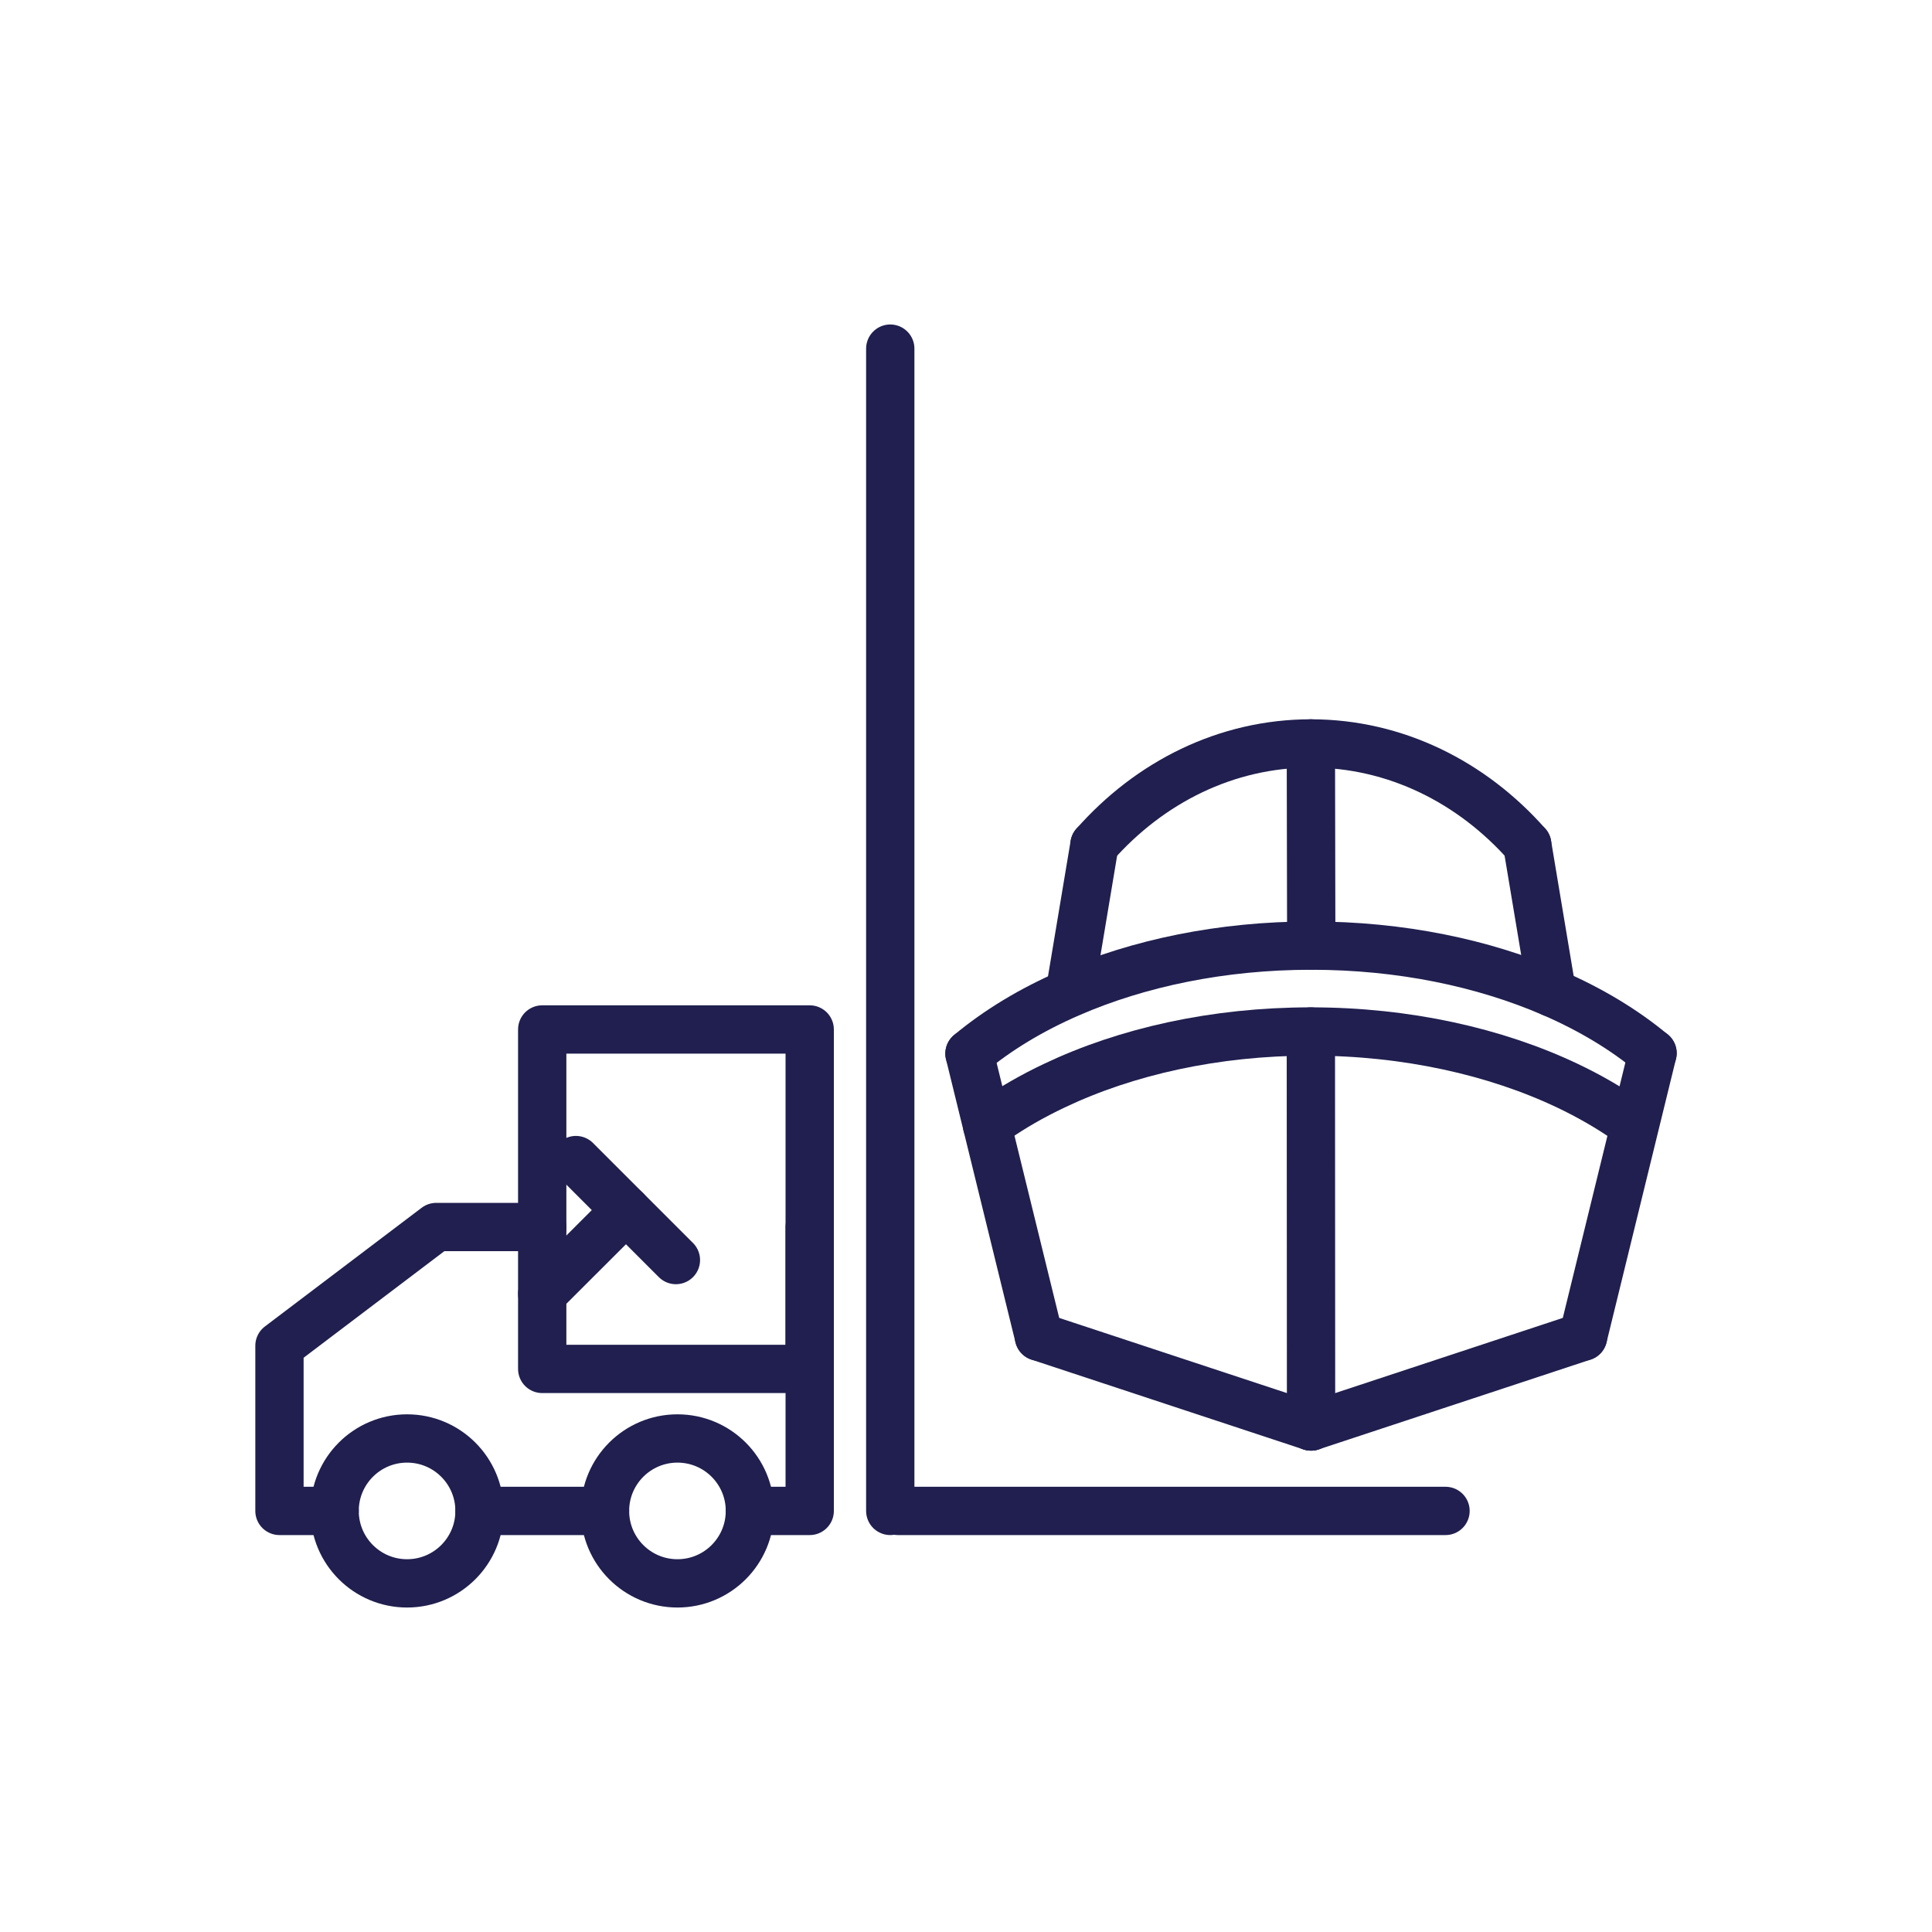
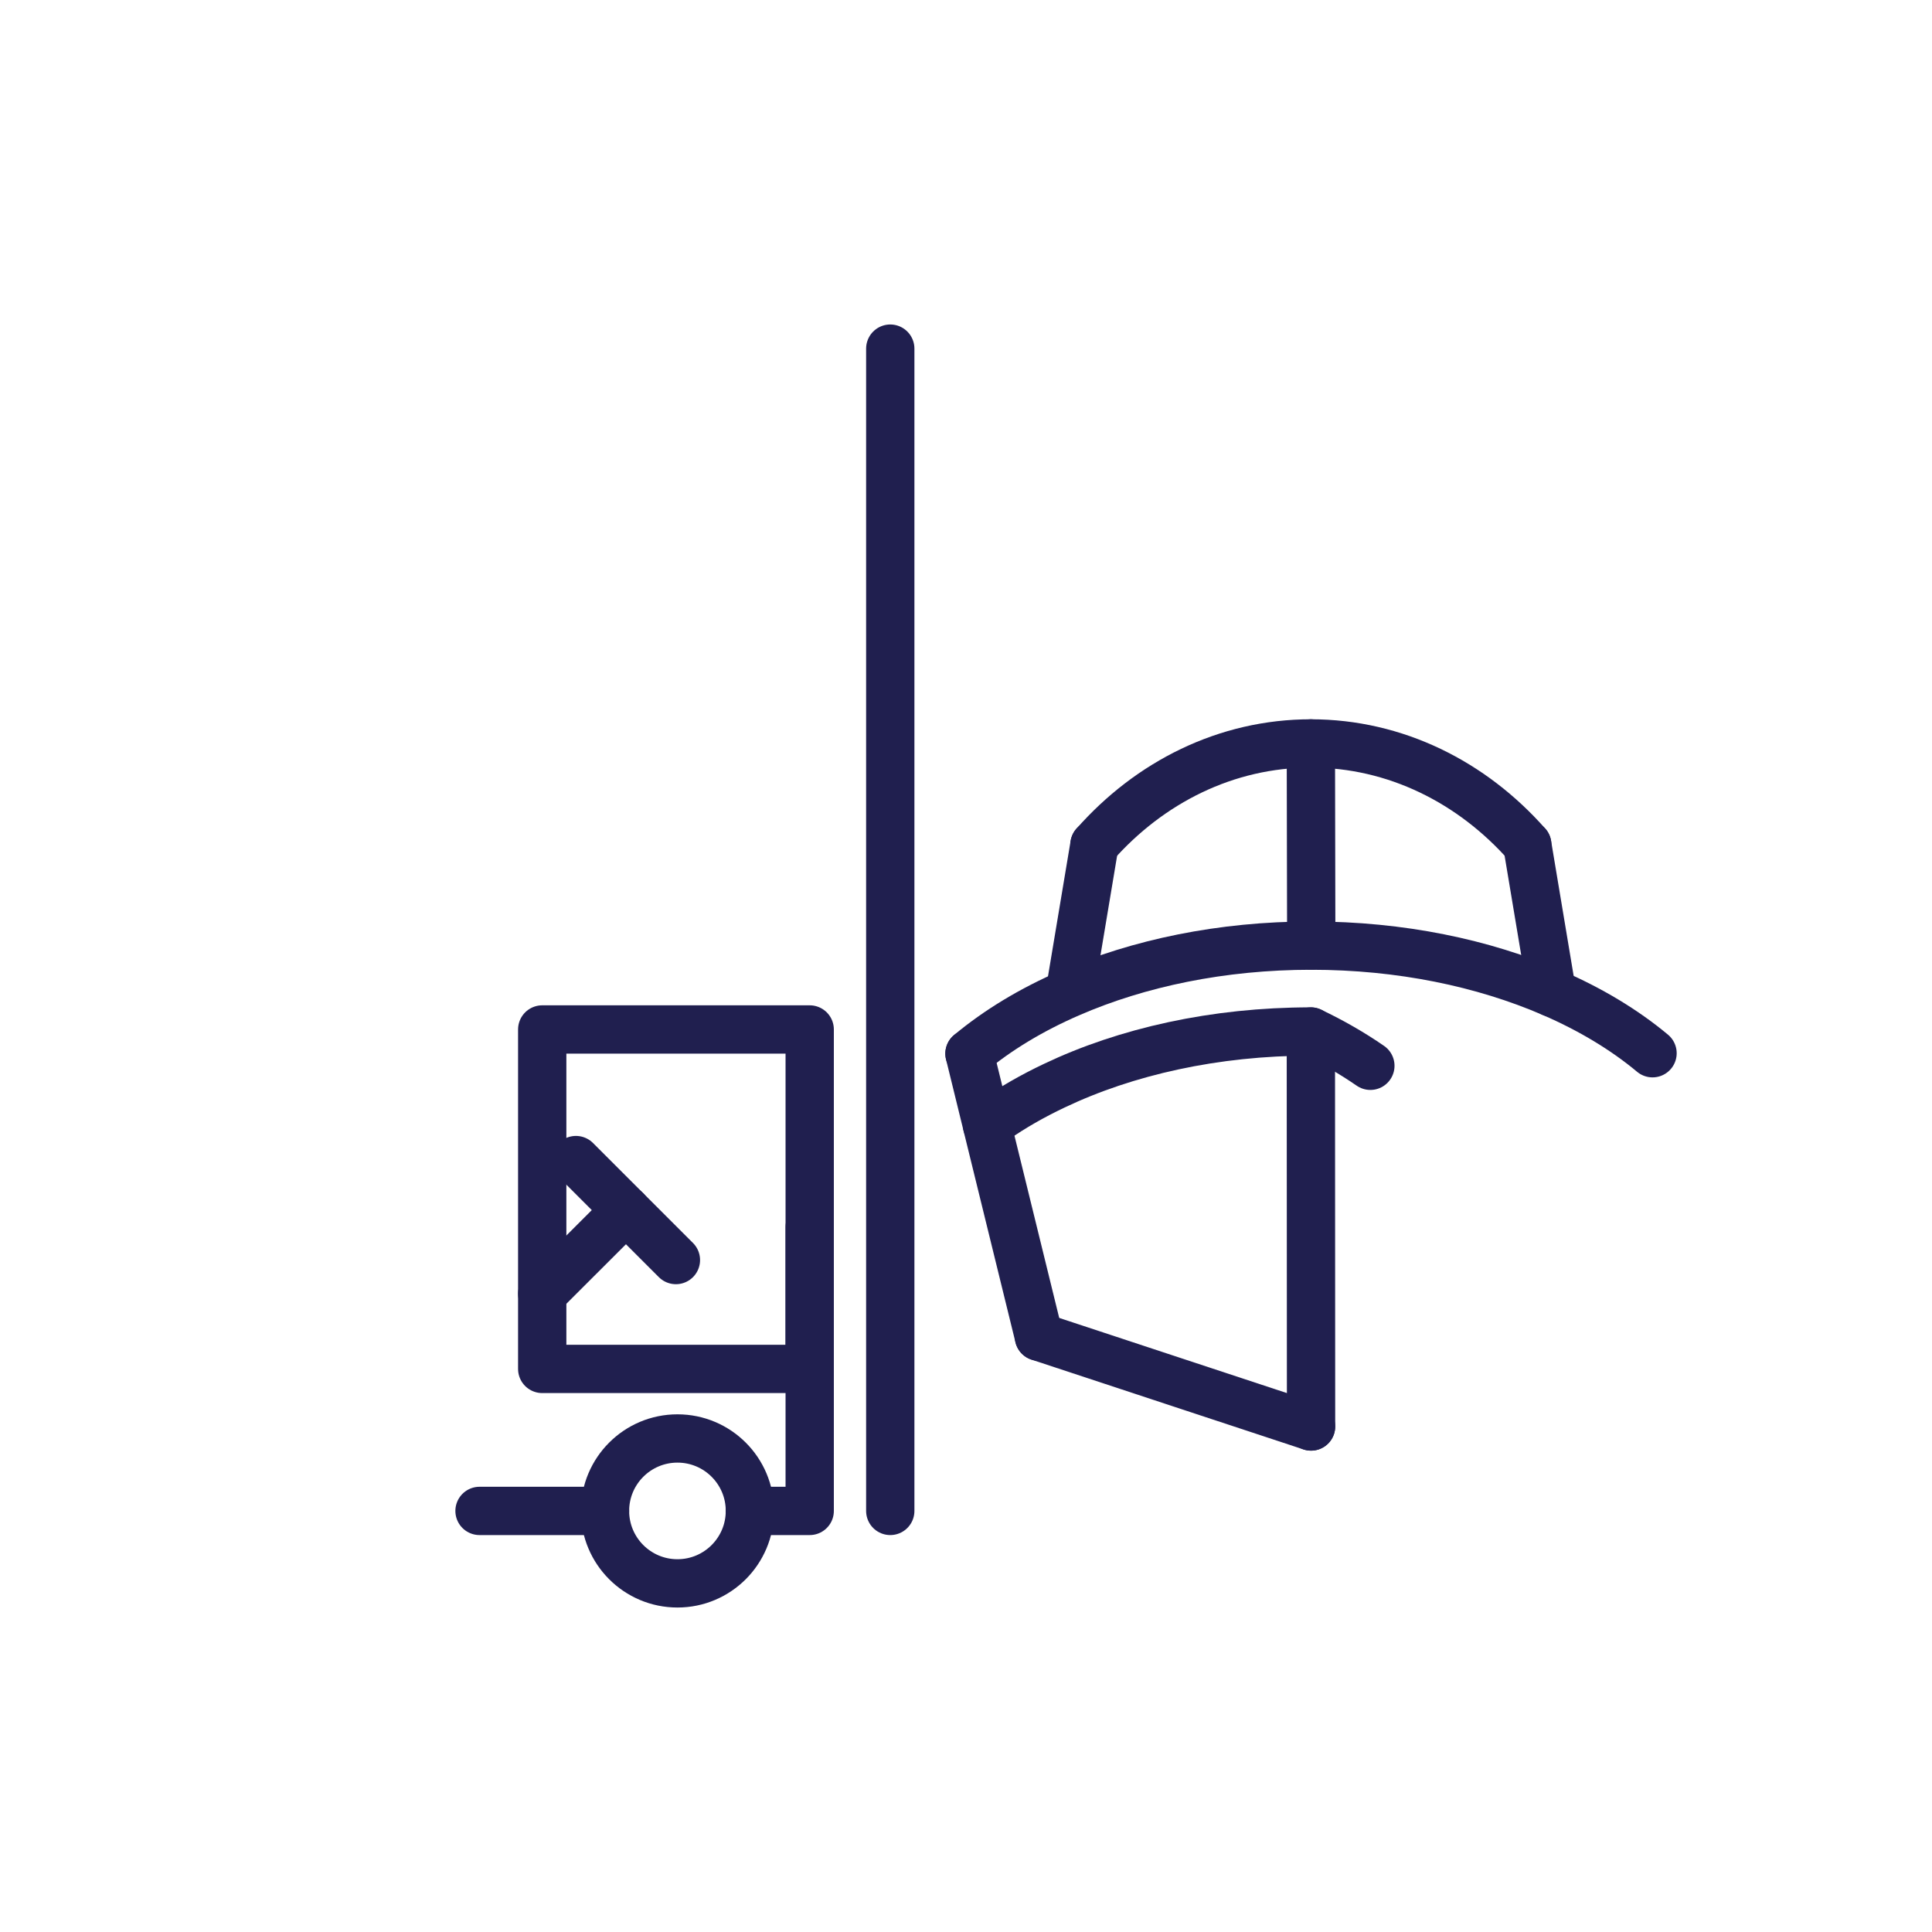
<svg xmlns="http://www.w3.org/2000/svg" id="Layer_1" viewBox="0 0 200 200">
  <defs>
    <style>.cls-1{stroke-linejoin:round;}.cls-1,.cls-2{fill:none;stroke:#201f4f;stroke-linecap:round;stroke-width:5px;}.cls-2{stroke-miterlimit:10;}</style>
  </defs>
  <g>
    <polyline class="cls-1" points="77.63 156.41 83.82 156.41 83.82 141.72 83.82 127.02" />
-     <polyline class="cls-1" points="34.64 156.41 28.93 156.41 28.93 139.31 45.16 127.02 56.13 127.02" />
    <line class="cls-1" x1="62.63" y1="156.41" x2="49.64" y2="156.41" />
    <line class="cls-1" x1="92.16" y1="36.09" x2="92.16" y2="156.41" />
-     <line class="cls-1" x1="149.64" y1="156.41" x2="92.95" y2="156.41" />
-     <circle class="cls-1" cx="42.14" cy="156.41" r="7.5" />
    <circle class="cls-1" cx="70.13" cy="156.41" r="7.5" />
    <rect class="cls-1" x="56.13" y="106.57" width="27.69" height="35.14" />
    <line class="cls-1" x1="69.97" y1="130.44" x2="59.62" y2="120.09" />
    <line class="cls-1" x1="56.13" y1="133.93" x2="64.8" y2="125.27" />
  </g>
  <g>
    <path class="cls-1" d="m158.1,87.44c-5.71-6.47-13.64-10.48-22.4-10.48s-16.69,4.01-22.4,10.49" />
    <line class="cls-1" x1="135.74" y1="97.89" x2="135.7" y2="76.96" />
    <line class="cls-1" x1="135.72" y1="147.67" x2="107.55" y2="138.37" />
    <polyline class="cls-1" points="100.36 109.07 102.18 116.49 105.92 131.73 107.55 138.37" />
-     <line class="cls-1" x1="163.88" y1="138.37" x2="135.72" y2="147.67" />
-     <polyline class="cls-1" points="163.88 138.37 165.5 131.76 171.07 109.02" />
    <path class="cls-1" d="m100.36,109.07c2.91-2.43,6.41-4.55,10.38-6.27h0c7.13-3.1,15.73-4.91,25-4.91s17.8,1.8,24.92,4.87c3.98,1.72,7.5,3.84,10.41,6.27" />
-     <path class="cls-1" d="m102.18,116.49c.25-.18.5-.35.75-.53,1.89-1.32,3.97-2.51,6.21-3.57,7.41-3.53,16.61-5.61,26.55-5.61s19.15,2.09,26.57,5.61c2.23,1.06,4.29,2.25,6.17,3.55" />
+     <path class="cls-1" d="m102.18,116.49c.25-.18.5-.35.75-.53,1.89-1.32,3.97-2.51,6.21-3.57,7.41-3.53,16.61-5.61,26.55-5.61c2.23,1.06,4.29,2.25,6.17,3.55" />
    <line class="cls-1" x1="135.7" y1="106.78" x2="135.72" y2="147.67" />
    <line class="cls-2" x1="160.66" y1="102.76" x2="158.1" y2="87.44" />
    <line class="cls-2" x1="113.3" y1="87.44" x2="110.74" y2="102.76" />
  </g>
</svg>